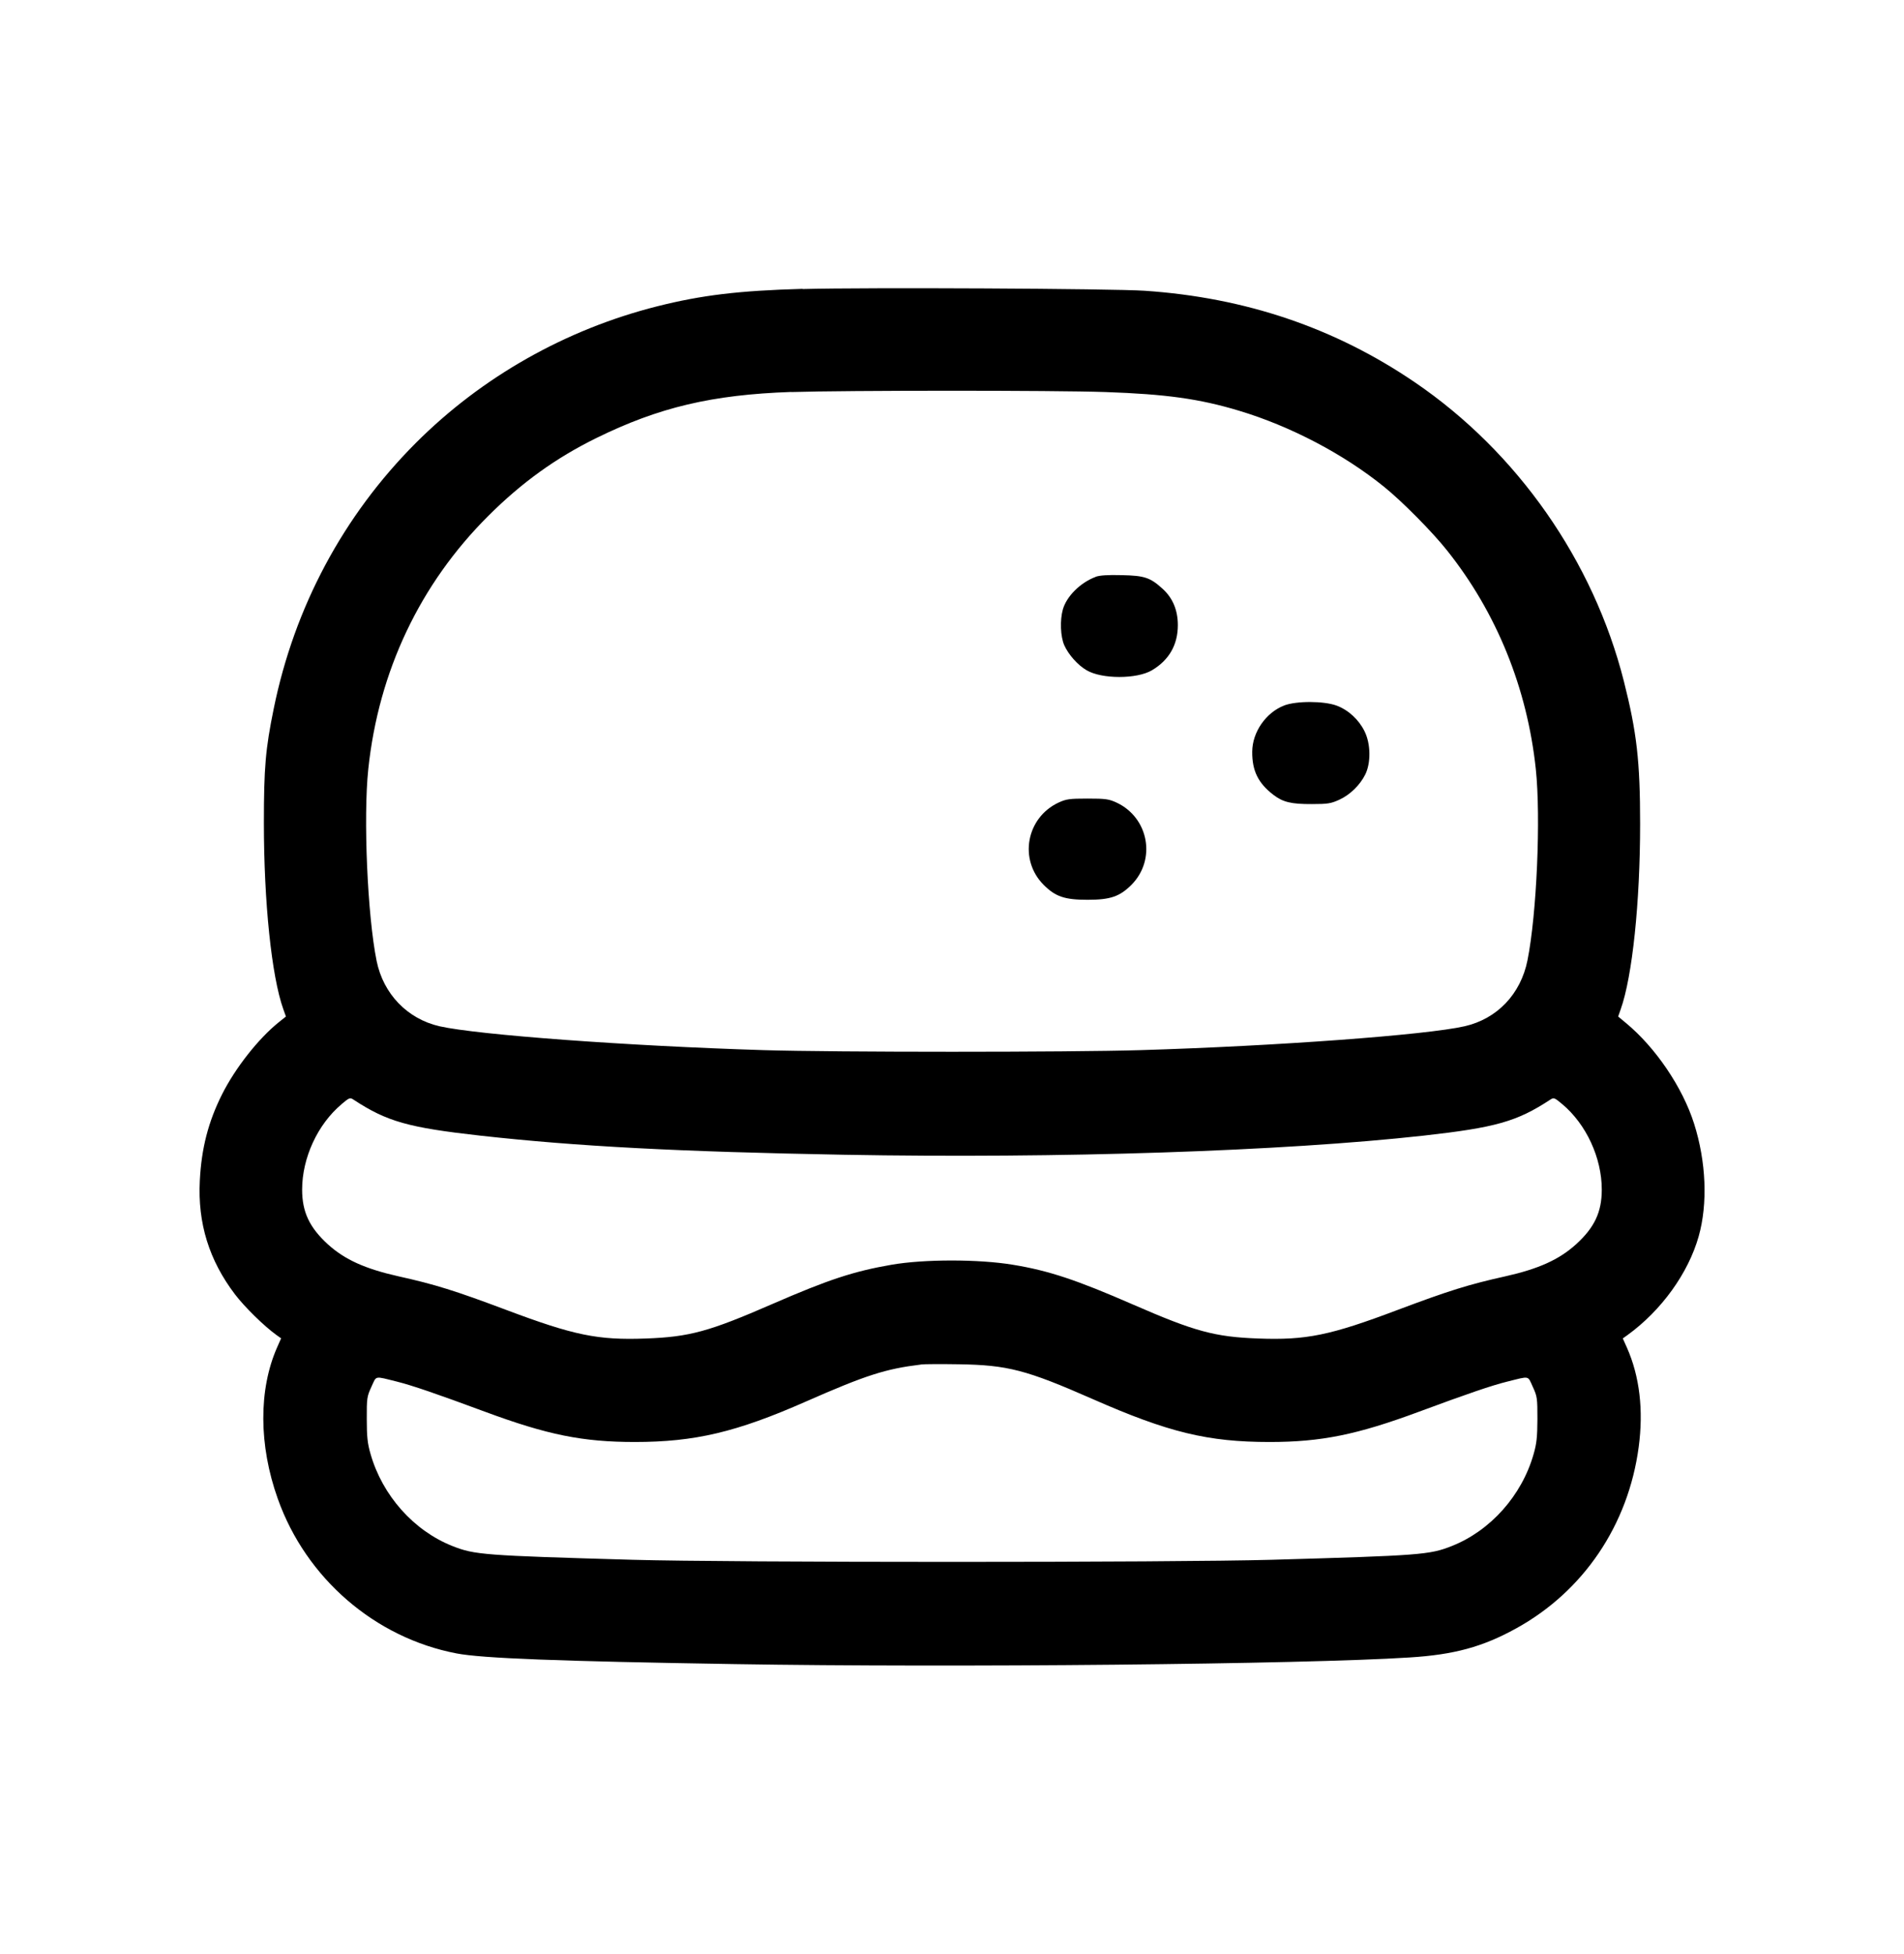
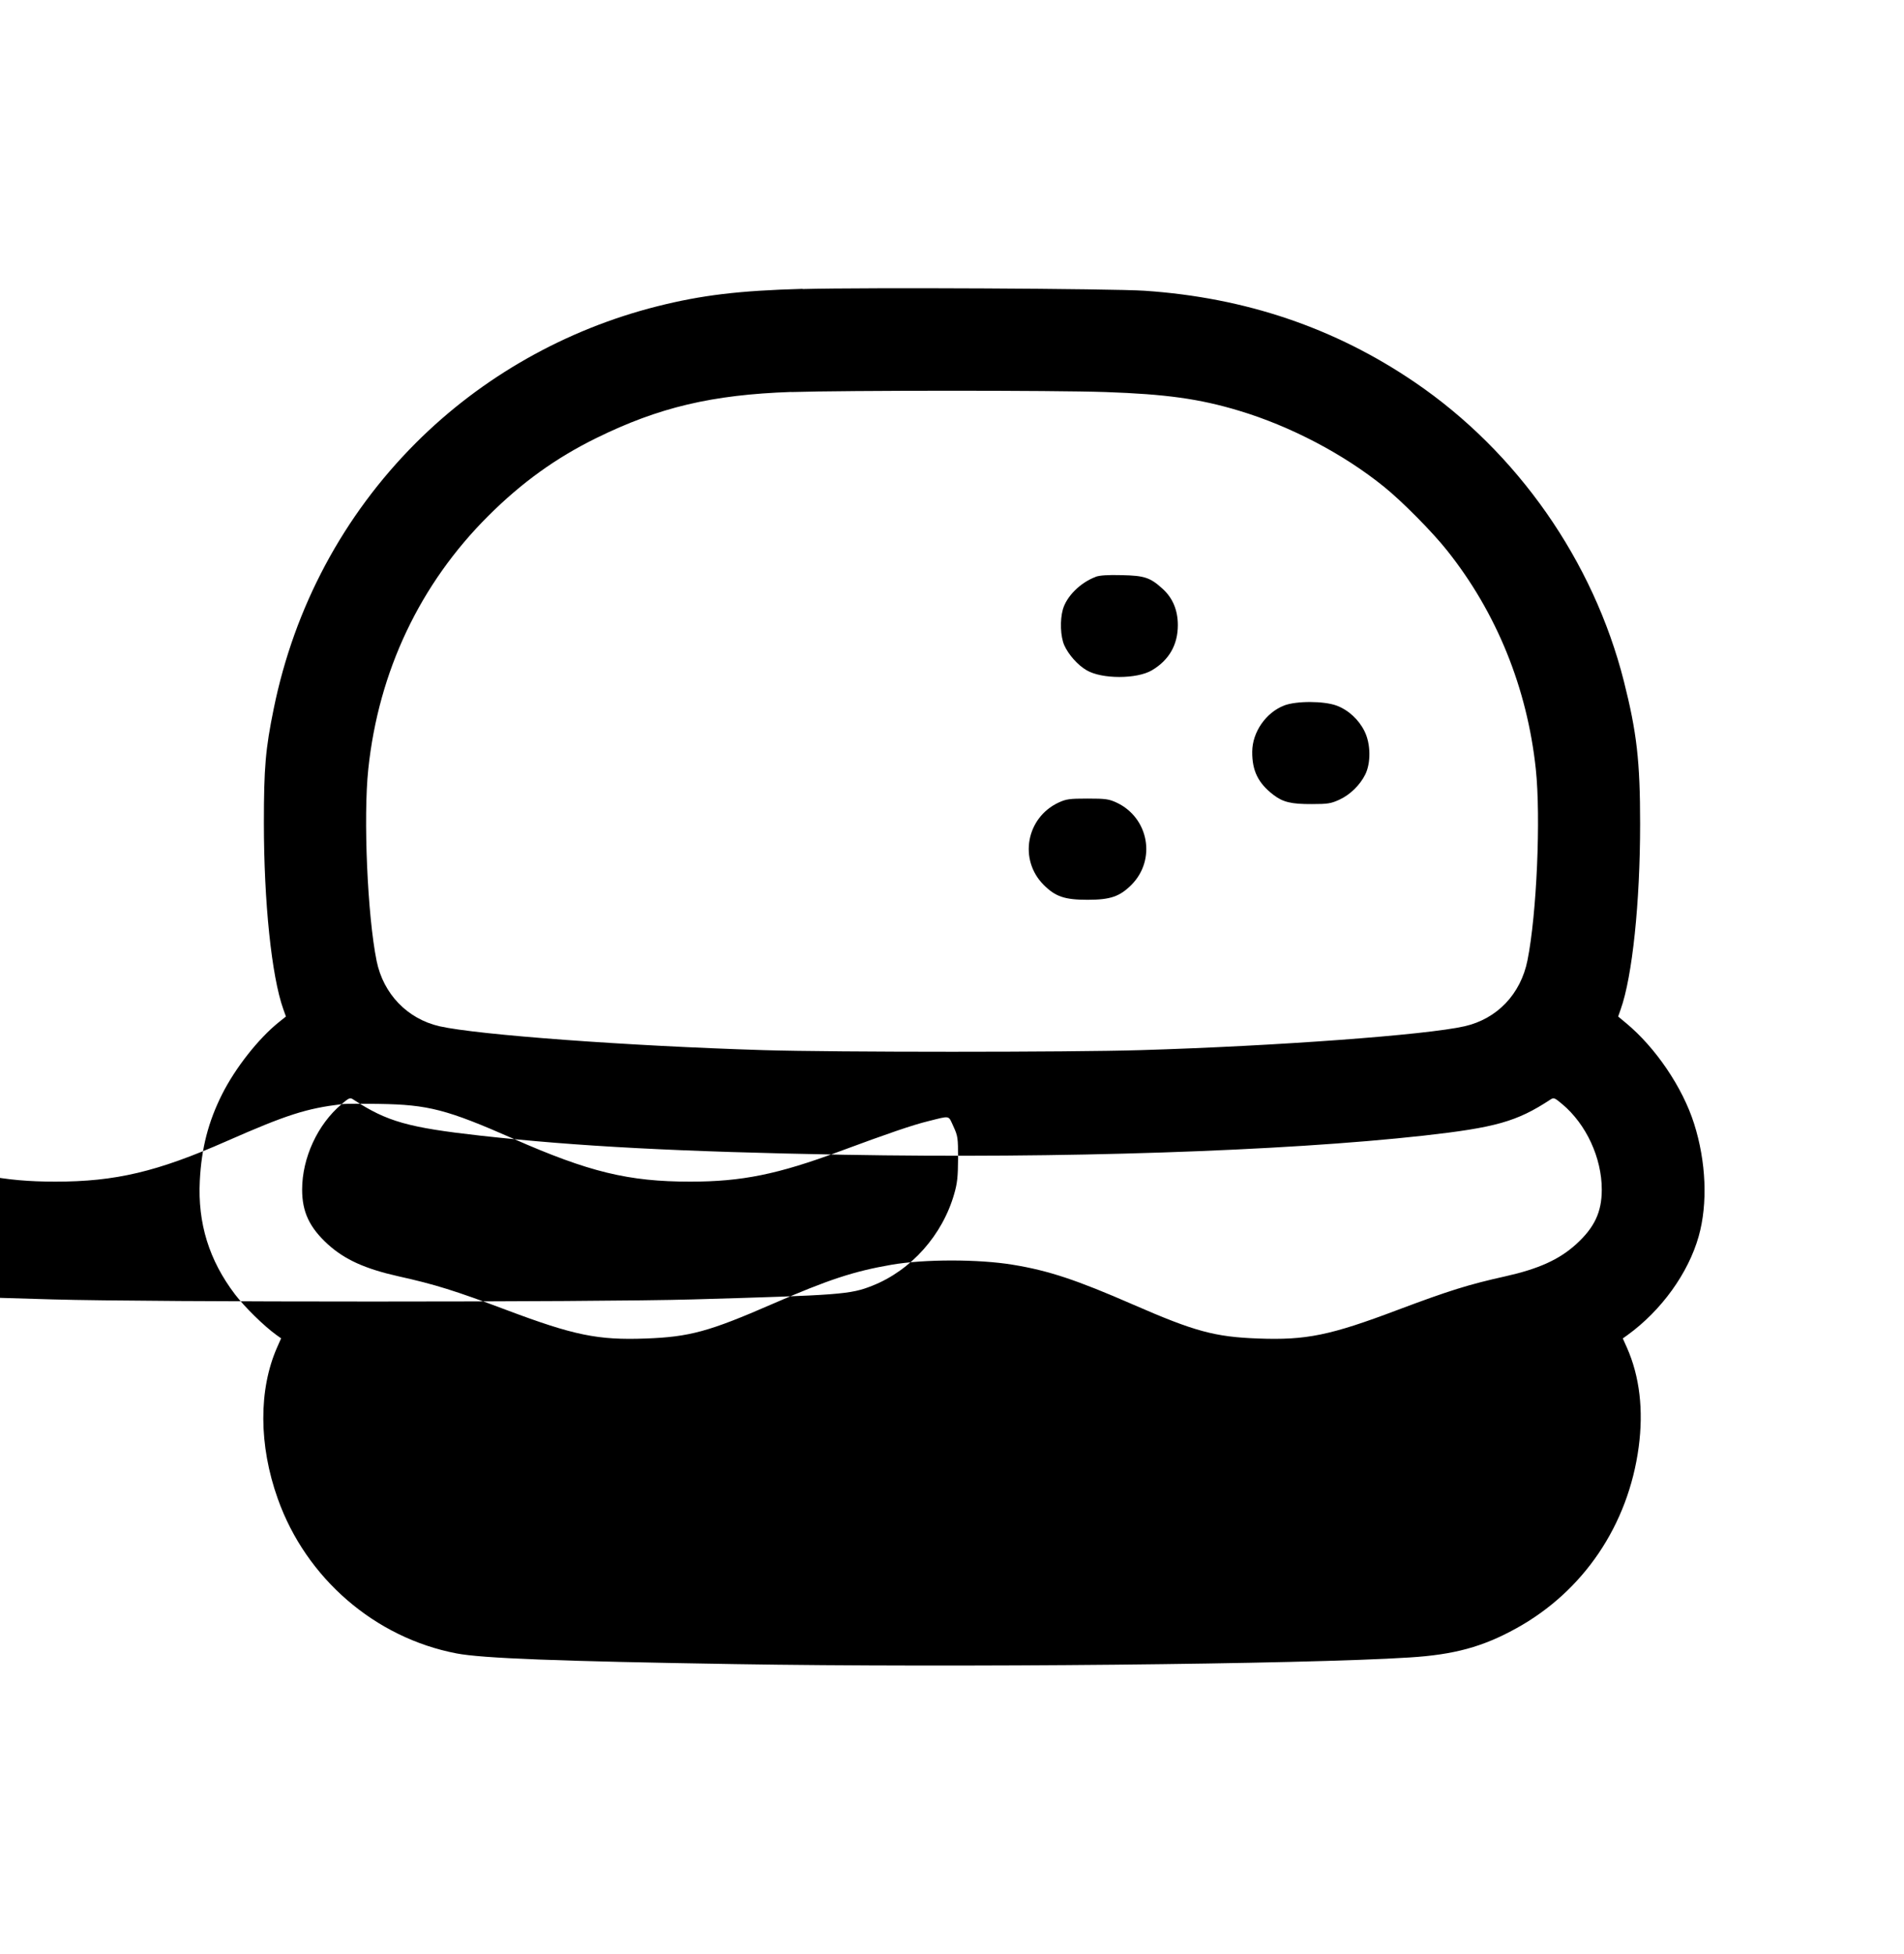
<svg xmlns="http://www.w3.org/2000/svg" id="Calque_1" viewBox="0 0 201.16 206.35">
  <defs>
    <style>
      .cls-1 {
        fill-rule: evenodd;
      }
    </style>
  </defs>
-   <path class="cls-1" d="M84.79,30.51c-6.73.19-10.64.66-15.34,1.84-9.68,2.44-18.55,7.46-25.54,14.46-7.65,7.67-12.81,17.33-14.99,28.04-.87,4.26-1.04,6.23-1.04,12.08,0,8.34.81,16.18,2.05,19.66l.28.78-.74.59c-2.15,1.72-4.6,4.83-6,7.61-1.46,2.9-2.19,5.72-2.36,9.15-.23,4.48.98,8.4,3.72,12,1.02,1.34,3.07,3.35,4.39,4.3l.48.34-.42.95c-1.97,4.46-1.95,10.35.07,16,2.98,8.39,10.26,14.68,18.88,16.33,2.69.52,10.79.83,29.41,1.13,23.24.38,60.03.02,71.25-.7,4.73-.29,7.76-1.12,11.29-3.07,7.12-3.92,11.85-10.92,12.95-19.16.52-3.9.1-7.46-1.24-10.49l-.44-.98.49-.35c3.59-2.6,6.43-6.54,7.53-10.44.97-3.44.79-7.88-.49-11.9-1.21-3.82-4.06-8.03-7.2-10.63l-.82-.68.27-.77c1.23-3.45,2.05-11.28,2.05-19.57,0-6.63-.35-9.67-1.72-15.09-3.22-12.7-11.25-24.19-22.08-31.56-8.45-5.75-17.89-8.95-28.55-9.67-3.4-.23-29.54-.36-36.14-.18ZM83.59,41.4c-8.35.29-13.98,1.62-20.59,4.87-4.27,2.1-7.88,4.7-11.42,8.23-7.21,7.19-11.58,16.4-12.67,26.73-.54,5.09-.09,15.5.88,20.27.71,3.49,3.25,6.12,6.65,6.9,4.03.91,19.89,2.08,34.22,2.52,7.57.23,32.28.23,39.85,0,14.33-.43,30.19-1.6,34.22-2.52,3.44-.78,5.94-3.4,6.65-6.97.98-4.88,1.42-15.09.88-20.19-.91-8.56-4.14-16.53-9.37-23.09-1.57-1.98-4.77-5.21-6.66-6.73-4.27-3.46-9.9-6.41-15.33-8.04-4.18-1.26-7.73-1.75-14.1-1.97-5.42-.19-27.53-.18-33.21,0ZM115.74,60.94c-1.6.6-3.06,2.05-3.45,3.44-.32,1.14-.25,2.86.15,3.77.44.99,1.43,2.11,2.37,2.65,1.6.94,5.3.94,6.89,0,1.81-1.07,2.74-2.69,2.74-4.77,0-1.58-.54-2.87-1.61-3.84-1.31-1.19-1.91-1.39-4.31-1.44-1.49-.04-2.35.02-2.78.18ZM135.67,74.52c-1.92.74-3.36,2.81-3.37,4.87-.02,2.02.63,3.33,2.23,4.56,1.02.78,1.89.99,4.08.98,1.67,0,2.01-.06,2.87-.45,1.15-.52,2.21-1.56,2.77-2.69.6-1.23.57-3.23-.08-4.54-.61-1.24-1.7-2.25-2.95-2.72-1.35-.5-4.26-.51-5.56-.01ZM111.84,84.77c-3.42,1.6-4.23,6.04-1.57,8.7,1.24,1.24,2.22,1.57,4.63,1.57s3.39-.34,4.63-1.57c2.65-2.66,1.85-7.1-1.57-8.7-.81-.37-1.14-.42-3.06-.42s-2.25.05-3.06.42ZM36.09,116.63c-2.53,2.12-4.17,5.67-4.17,9.02,0,2.37.78,4.01,2.73,5.79,1.78,1.61,3.93,2.58,7.45,3.37,3.88.86,5.98,1.52,11.36,3.54,7.18,2.7,9.7,3.22,14.78,3.03,4.61-.17,6.67-.73,13.37-3.65,5.93-2.58,8.59-3.45,12.57-4.14,3.46-.6,9.22-.6,12.84,0,3.78.62,6.72,1.6,12.68,4.2,6.53,2.85,8.64,3.42,13.22,3.59,5.08.19,7.6-.32,14.77-3.03,5.38-2.02,7.48-2.68,11.36-3.54,3.52-.79,5.66-1.76,7.45-3.37,1.96-1.78,2.73-3.41,2.73-5.79,0-3.35-1.64-6.9-4.17-9.02-.85-.71-.9-.73-1.3-.46-3.51,2.3-5.76,2.93-13.34,3.78-14.88,1.65-38.43,2.43-61.28,2.02-17.52-.32-28.14-.88-38.42-2.02-7.58-.85-9.83-1.48-13.34-3.78-.4-.27-.45-.25-1.3.46ZM97.3,144.13c-3.72.45-5.8,1.11-12.16,3.91-7.33,3.23-11.73,4.27-18.08,4.27-5.49,0-9.22-.75-15.83-3.2-5.13-1.9-7.67-2.77-9.3-3.18-2.43-.6-2.13-.66-2.69.55-.47,1.02-.5,1.2-.49,3.41,0,1.89.08,2.59.4,3.69,1.25,4.38,4.56,8.1,8.65,9.72,2.34.93,3.35,1,18.98,1.45,10.46.3,57.16.3,67.62,0,15.63-.45,16.64-.52,18.98-1.45,4.09-1.62,7.41-5.34,8.65-9.72.32-1.11.39-1.8.4-3.69,0-2.21-.02-2.39-.49-3.41-.56-1.21-.27-1.15-2.69-.55-1.63.4-4.17,1.27-9.3,3.17-6.57,2.44-10.36,3.21-15.81,3.21-6.53,0-10.69-1.01-18.71-4.54-7.01-3.08-8.96-3.59-14.15-3.67-1.85-.03-3.64-.02-3.97.02Z" />
+   <path class="cls-1" d="M84.79,30.51c-6.73.19-10.64.66-15.34,1.84-9.68,2.44-18.55,7.46-25.54,14.46-7.65,7.67-12.81,17.33-14.99,28.04-.87,4.26-1.04,6.23-1.04,12.08,0,8.34.81,16.18,2.05,19.66l.28.78-.74.59c-2.15,1.72-4.6,4.83-6,7.61-1.46,2.9-2.19,5.72-2.36,9.15-.23,4.48.98,8.4,3.72,12,1.02,1.34,3.07,3.35,4.39,4.3l.48.34-.42.95c-1.97,4.46-1.95,10.35.07,16,2.98,8.39,10.26,14.68,18.88,16.33,2.69.52,10.79.83,29.41,1.13,23.24.38,60.03.02,71.25-.7,4.73-.29,7.76-1.12,11.29-3.07,7.12-3.92,11.85-10.92,12.95-19.16.52-3.9.1-7.46-1.24-10.49l-.44-.98.49-.35c3.59-2.6,6.43-6.54,7.53-10.44.97-3.44.79-7.88-.49-11.9-1.21-3.82-4.06-8.03-7.2-10.63l-.82-.68.27-.77c1.23-3.45,2.05-11.28,2.05-19.57,0-6.63-.35-9.67-1.72-15.09-3.22-12.7-11.25-24.19-22.08-31.56-8.45-5.75-17.89-8.95-28.55-9.67-3.4-.23-29.54-.36-36.14-.18ZM83.59,41.4c-8.35.29-13.98,1.62-20.59,4.87-4.27,2.1-7.88,4.7-11.42,8.23-7.21,7.19-11.58,16.4-12.67,26.73-.54,5.09-.09,15.5.88,20.27.71,3.49,3.25,6.12,6.65,6.9,4.03.91,19.89,2.08,34.22,2.52,7.57.23,32.28.23,39.85,0,14.33-.43,30.19-1.6,34.22-2.52,3.44-.78,5.94-3.4,6.65-6.97.98-4.88,1.42-15.09.88-20.19-.91-8.56-4.14-16.53-9.37-23.09-1.57-1.98-4.77-5.21-6.66-6.73-4.27-3.46-9.9-6.41-15.33-8.04-4.18-1.26-7.73-1.75-14.1-1.97-5.42-.19-27.53-.18-33.21,0ZM115.74,60.94c-1.6.6-3.06,2.05-3.45,3.44-.32,1.14-.25,2.86.15,3.77.44.99,1.43,2.11,2.37,2.65,1.6.94,5.3.94,6.89,0,1.81-1.07,2.74-2.69,2.74-4.77,0-1.58-.54-2.87-1.61-3.84-1.31-1.19-1.91-1.39-4.31-1.44-1.49-.04-2.35.02-2.78.18ZM135.67,74.52c-1.92.74-3.36,2.81-3.37,4.87-.02,2.02.63,3.33,2.23,4.56,1.02.78,1.89.99,4.08.98,1.67,0,2.01-.06,2.87-.45,1.15-.52,2.21-1.56,2.77-2.69.6-1.23.57-3.23-.08-4.54-.61-1.24-1.7-2.25-2.95-2.72-1.35-.5-4.26-.51-5.56-.01ZM111.84,84.77c-3.42,1.6-4.23,6.04-1.57,8.7,1.24,1.24,2.22,1.57,4.63,1.57s3.39-.34,4.63-1.57c2.65-2.66,1.85-7.1-1.57-8.7-.81-.37-1.14-.42-3.06-.42s-2.25.05-3.06.42ZM36.09,116.63c-2.53,2.12-4.17,5.67-4.17,9.02,0,2.37.78,4.01,2.73,5.79,1.78,1.61,3.93,2.58,7.45,3.37,3.88.86,5.98,1.52,11.36,3.54,7.18,2.7,9.7,3.22,14.78,3.03,4.61-.17,6.67-.73,13.37-3.65,5.93-2.58,8.59-3.45,12.57-4.14,3.46-.6,9.22-.6,12.84,0,3.78.62,6.72,1.6,12.68,4.2,6.53,2.85,8.64,3.42,13.22,3.59,5.08.19,7.6-.32,14.77-3.03,5.38-2.02,7.48-2.68,11.36-3.54,3.52-.79,5.66-1.76,7.45-3.37,1.96-1.78,2.73-3.41,2.73-5.79,0-3.35-1.64-6.9-4.17-9.02-.85-.71-.9-.73-1.3-.46-3.51,2.3-5.76,2.93-13.34,3.78-14.88,1.65-38.43,2.43-61.28,2.02-17.52-.32-28.14-.88-38.42-2.02-7.58-.85-9.83-1.48-13.34-3.78-.4-.27-.45-.25-1.3.46Zc-3.72.45-5.8,1.11-12.16,3.91-7.33,3.23-11.73,4.27-18.08,4.27-5.49,0-9.22-.75-15.83-3.2-5.13-1.9-7.67-2.77-9.3-3.18-2.43-.6-2.13-.66-2.69.55-.47,1.02-.5,1.2-.49,3.41,0,1.89.08,2.59.4,3.69,1.25,4.38,4.56,8.1,8.65,9.72,2.34.93,3.35,1,18.98,1.45,10.46.3,57.16.3,67.62,0,15.63-.45,16.64-.52,18.98-1.45,4.09-1.62,7.41-5.34,8.65-9.72.32-1.11.39-1.8.4-3.69,0-2.21-.02-2.39-.49-3.41-.56-1.21-.27-1.15-2.69-.55-1.63.4-4.17,1.27-9.3,3.17-6.57,2.44-10.36,3.21-15.81,3.21-6.53,0-10.69-1.01-18.71-4.54-7.01-3.08-8.96-3.59-14.15-3.67-1.85-.03-3.64-.02-3.97.02Z" />
</svg>